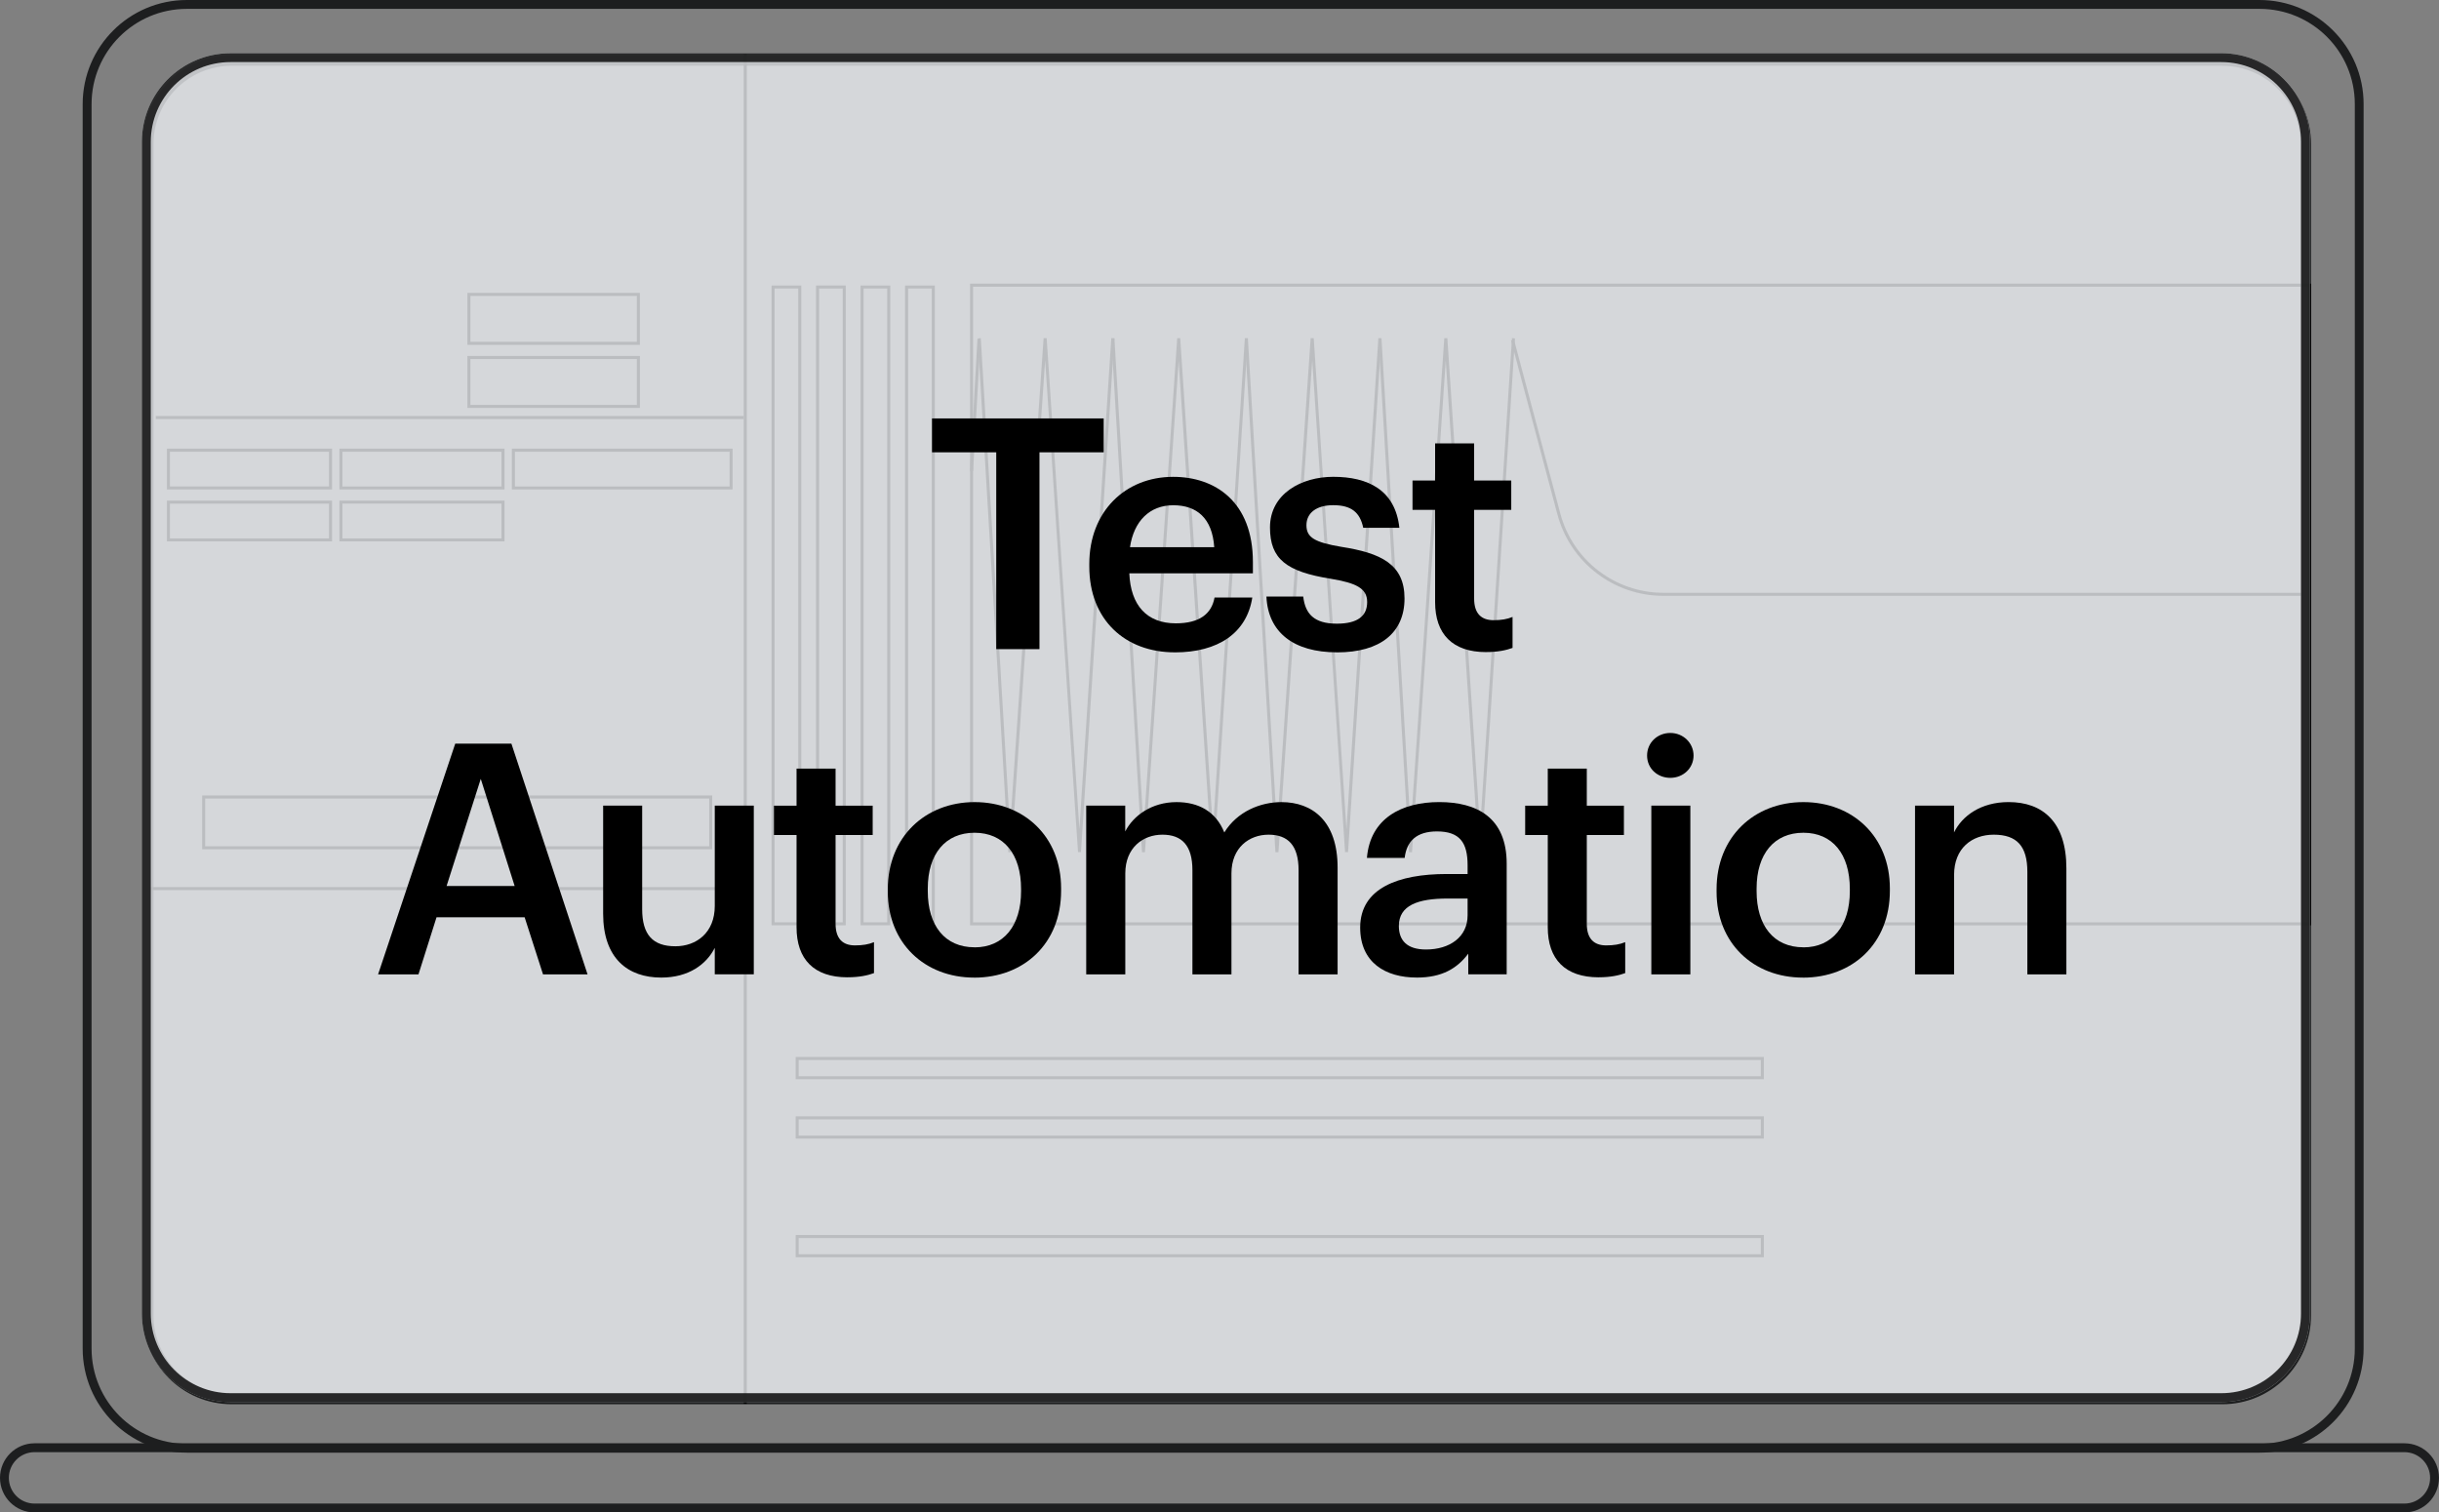
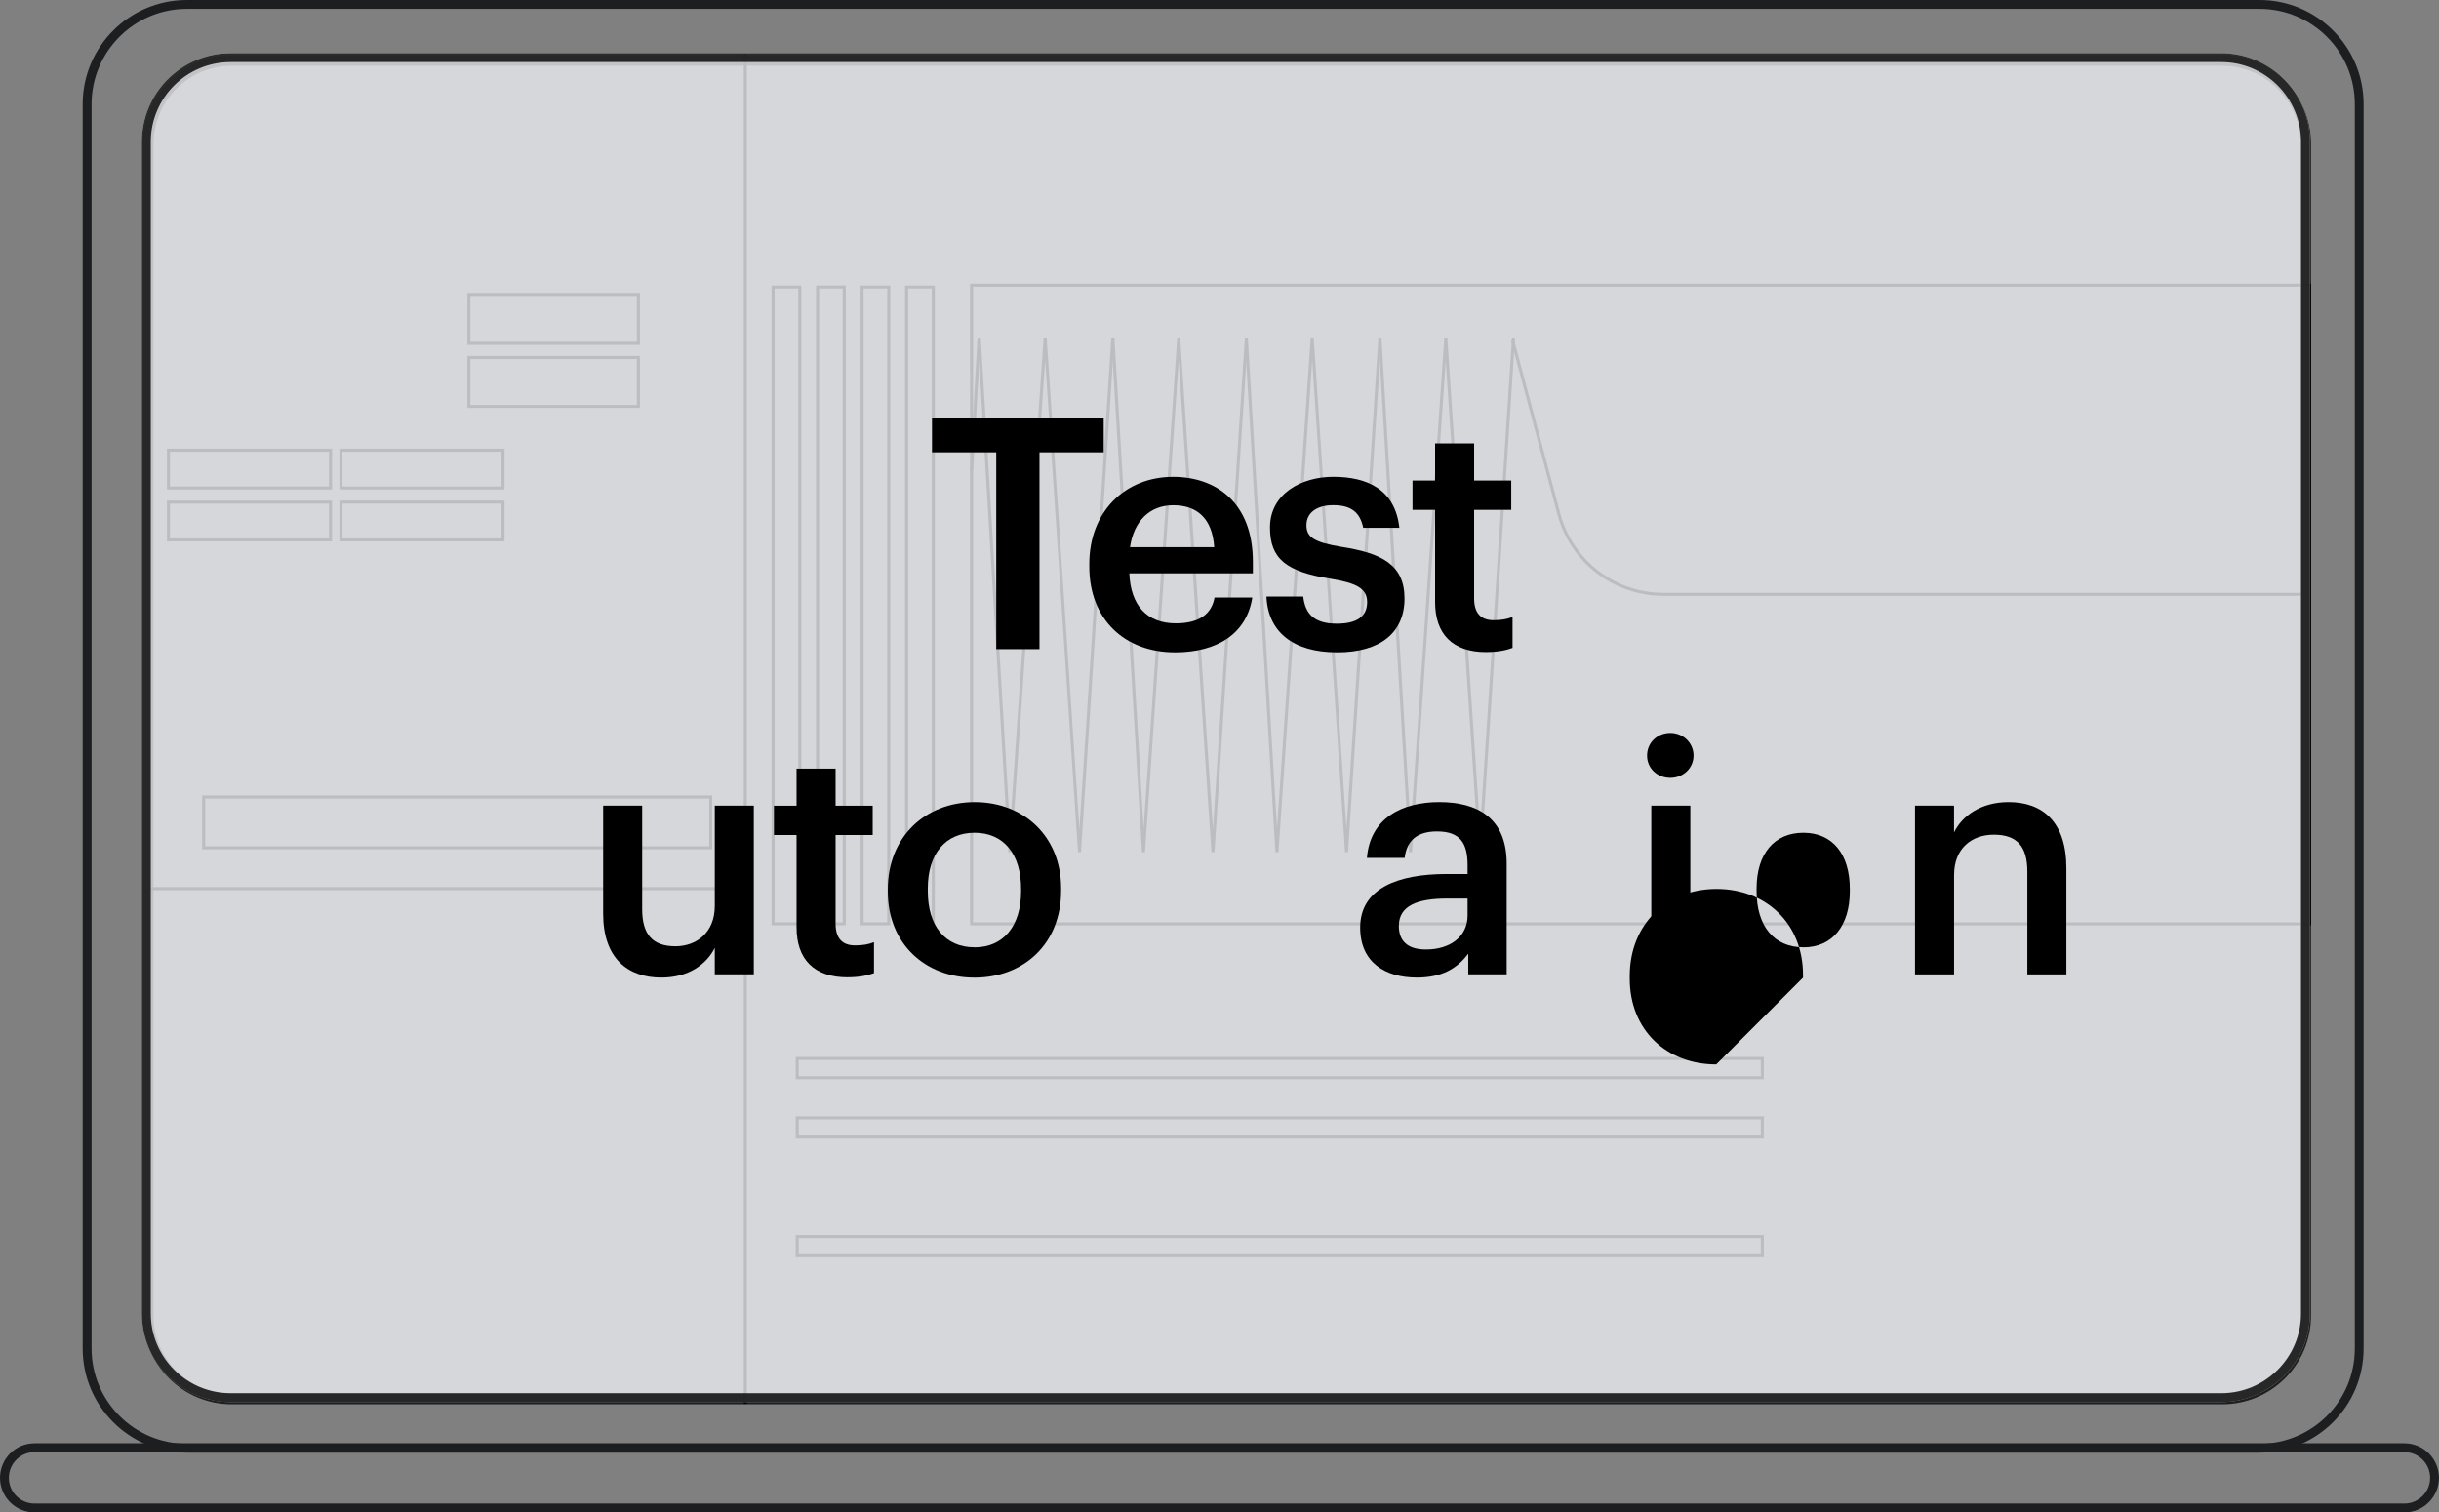
<svg xmlns="http://www.w3.org/2000/svg" id="Art" viewBox="0 0 806.22 500">
  <rect x="0" y="0" width="806.22" height="500" fill="#808080" stroke="none" />
  <defs>
    <style>.cls-1{fill:#eaecf0;}.cls-1,.cls-2,.cls-3,.cls-4,.cls-5{stroke-width:0px;}.cls-1,.cls-3{isolation:isolate;opacity:.8;}.cls-2{fill:#1d1e1f;}.cls-2,.cls-3,.cls-5{fill-rule:evenodd;}</style>
  </defs>
  <path class="cls-2" d="m734.6,21.73H76.6c-14.28,0-25.87,11.58-25.87,25.87v387.3c0,14.28,11.58,25.87,25.87,25.87h658c14.28,0,25.88-11.58,25.88-25.87V47.62c0-14.28-11.58-25.87-25.88-25.87v-.02Zm-658-3.43c-16.18,0-29.32,13.13-29.32,29.32v387.3c0,16.18,13.13,29.32,29.32,29.32h658c16.2,0,29.32-13.13,29.32-29.32V47.62c0-16.18-13.13-29.32-29.32-29.32H76.6Z" />
  <path class="cls-2" d="m746.88,2.93H61.77c-17.4,0-31.5,14.1-31.5,31.5v411.38c0,17.4,14.1,31.5,31.5,31.5h685.12c17.4,0,31.5-14.1,31.5-31.5V34.43c0-17.4-14.1-31.5-31.5-31.5ZM61.77,0C42.75,0,27.33,15.42,27.33,34.43v411.38c0,19.02,15.42,34.43,34.43,34.43h685.12c19.02,0,34.42-15.42,34.42-34.43V34.43C781.3,15.42,765.88,0,746.88,0H61.77Z" />
  <path class="cls-2" d="m794.78,497.07H11.43c-4.7,0-8.5-3.8-8.5-8.5s3.8-8.5,8.5-8.5h783.35c4.7,0,8.5,3.8,8.5,8.5s-3.8,8.5-8.5,8.5Zm-783.35,2.93C5.12,500,0,494.88,0,488.57s5.12-11.43,11.43-11.43h783.35c6.32,0,11.43,5.12,11.43,11.43s-5.12,11.43-11.43,11.43H11.43Z" />
  <path class="cls-5" d="m245.85,464.08V17.77h1v446.32h-1Z" />
-   <path class="cls-5" d="m245.85,138.53H51.5v-1h194.35v1Z" />
  <path class="cls-5" d="m245.85,294.27H49.67v-1h196.18v1Z" />
  <path class="cls-5" d="m108.75,149.33h-52.58v11.5h52.58v-11.5Zm-53.57-1v13.48h54.57v-13.48h-54.57Z" />
  <path class="cls-5" d="m108.75,166.5h-52.58v11.5h52.58v-11.5Zm-53.57-1v13.48h54.57v-13.48h-54.57Z" />
  <path class="cls-5" d="m165.77,149.33h-52.58v11.5h52.58s0-11.5,0-11.5Zm-53.57-1v13.48h54.57v-13.48s-54.57,0-54.57,0Z" />
  <path class="cls-5" d="m165.77,166.5h-52.58v11.5h52.58s0-11.5,0-11.5Zm-53.57-1v13.48h54.57v-13.48s-54.57,0-54.57,0Z" />
-   <path class="cls-5" d="m241.18,149.33h-70.97v11.5h70.97v-11.5Zm-71.97-1v13.48h72.95v-13.48s-72.95,0-72.95,0Z" />
  <path class="cls-5" d="m210.52,97.83h-55.03v15.18h55.03s0-15.18,0-15.18Zm-56.02-1v17.17h57.02v-17.17h-57.02Z" />
  <path class="cls-5" d="m210.52,118.68h-55.03v15.18h55.03v-15.18Zm-56.02-1v17.17h57.02v-17.17h-57.02Z" />
  <path class="cls-5" d="m234.43,263.98H67.82v15.8h166.62v-15.8Zm-167.6-1v17.78h168.6v-17.78s-168.6,0-168.6,0Z" />
  <path class="cls-5" d="m263.87,95.38h-7.82v209.53h7.82V95.38Zm-8.82-1v211.52h9.82V94.4h-9.82v-.02Z" />
  <path class="cls-5" d="m278.57,95.38h-7.82v209.53h7.82V95.38Zm-8.82-1v211.52h9.82V94.4h-9.82v-.02Z" />
  <path class="cls-5" d="m293.28,95.38h-7.82v209.53h7.82V95.38Zm-8.82-1v211.52h9.82V94.4h-9.82v-.02Z" />
  <path class="cls-5" d="m308,95.38h-7.82v209.53h7.82V95.38Zm-8.82-1v211.52h9.82V94.4h-9.82v-.02Z" />
  <path class="cls-5" d="m762.92,94.78h-441.28v210.15h441.28V94.78Zm-442.27-1v212.13h443.27V93.78h-443.27,0Z" />
  <path class="cls-5" d="m345.47,119.22l-11.15,162.5h-1l-10.12-169.83,1-.07,9.65,162.08,11.12-162.1h1l10.83,162.3,10.55-162.3,1,.07-11.03,169.83h-.98l-10.85-162.5-.02.02Z" />
  <path class="cls-5" d="m389.62,119.22l-11.15,162.5h-.98l-10.12-169.83,1-.07,9.65,162.08,11.12-162.1h.98l10.83,162.3,10.55-162.3.98.07-11.03,169.83h-1l-10.85-162.5.02.02Z" />
  <path class="cls-5" d="m433.75,119.22l-11.15,162.5h-1l-10.12-169.83,1-.07,9.65,162.08,11.12-162.1h1l10.83,162.3,10.55-162.3,1,.07-11.03,169.83h-.98l-10.85-162.5-.02.02Z" />
  <path class="cls-5" d="m477.9,119.22l-11.15,162.5h-.98l-10.12-169.83,1-.07,9.65,162.08,11.12-162.1h1l10.83,162.3,10.55-162.3.98.07-11.03,169.83h-1l-10.85-162.5v.02Z" />
  <path class="cls-5" d="m514.8,170.05l-15.3-57.45.97-.25,15.3,57.45c4.12,15.43,18.1,26.18,34.07,26.18h211.32v1h-211.32c-16.43,0-30.8-11.05-35.03-26.92v-.02Z" />
  <path class="cls-5" d="m320.65,155.7l2.45-43.53,1,.05-2.45,43.53-1-.05Z" />
  <path class="cls-5" d="m582.05,350.43h-318.05v5.37h318.05v-5.37h0Zm-319.03-1v7.35h320.03v-7.35h-320.03,0Z" />
  <path class="cls-5" d="m582.05,370.05h-318.05v5.37h318.05v-5.37h0Zm-319.03-1v7.35h320.03v-7.35h-320.03,0Z" />
  <path class="cls-5" d="m582.05,409.28h-318.05v5.37h318.05v-5.37h0Zm-319.03-1v7.35h320.03v-7.35h-320.03,0Z" />
  <path class="cls-1" d="m46.9,46.9c0-16.18,13.13-29.32,29.32-29.32h658.02c16.18,0,29.32,13.13,29.32,29.32v387.3c0,16.2-13.13,29.32-29.32,29.32H76.22c-16.18,0-29.32-13.13-29.32-29.32V46.9Z" />
  <path class="cls-3" d="m734.23,20.52H76.22c-14.57,0-26.38,11.82-26.38,26.38v387.3c0,14.57,11.82,26.38,26.38,26.38h658.02c14.57,0,26.38-11.82,26.38-26.38V46.9c0-14.57-11.82-26.38-26.38-26.38Zm-658.02-2.93c-16.18,0-29.32,13.13-29.32,29.32v387.3c0,16.2,13.13,29.32,29.32,29.32h658.02c16.18,0,29.32-13.13,29.32-29.32V46.9c0-16.18-13.13-29.32-29.32-29.32,0,0-658.02,0-658.02,0Z" />
  <path class="cls-4" d="m329.3,214.6h14.3v-65.07h21.23v-11.2h-56.75v11.2h21.23v65.07h-.02Z" />
  <path class="cls-4" d="m388.35,215.67c14.3,0,23.78-6.4,25.6-18.13h-12.48c-.97,5.43-5.02,8.53-12.8,8.53-9.6,0-14.93-5.97-15.37-16.53h40.85v-3.73c0-19.95-12.48-28.17-26.35-28.17-15.9,0-27.73,11.52-27.73,28.8v.85c0,17.6,11.83,28.37,28.27,28.37l.02.02Zm-14.83-34.77c1.28-8.63,6.5-13.87,14.3-13.87s12.9,4.27,13.55,13.87h-27.85Z" />
  <path class="cls-4" d="m441.97,215.67c14.3,0,22.3-6.5,22.3-17.82s-7.78-15.03-20.9-17.07c-8.85-1.5-11.52-3.1-11.52-7.15s3.3-6.62,8.85-6.62c5.97,0,8.85,2.35,9.92,7.47h11.95c-1.38-12.58-10.45-16.85-21.87-16.85-10.45,0-20.9,5.55-20.9,16.75,0,10.45,5.43,14.62,20.17,16.97,8.22,1.38,11.95,3.1,11.95,7.68s-3.1,7.15-10.03,7.15c-7.57,0-10.45-3.3-11.1-8.97h-12.17c.53,11.83,8.97,18.45,23.37,18.45h-.02Z" />
  <path class="cls-4" d="m491.23,215.57c3.95,0,6.72-.63,8.75-1.38v-10.23c-1.82.75-3.73,1.07-6.3,1.07-4.05,0-6.4-2.23-6.4-7.15v-29.33h12.27v-9.7h-12.27v-12.27h-12.9v12.27h-7.47v9.7h7.47v30.5c0,10.57,5.77,16.53,16.85,16.53Z" />
-   <path class="cls-4" d="m125,322.12h13.33l5.97-18.88h29.12l6.08,18.88h14.72l-25.17-76.27h-18.57l-25.5,76.27h.02Zm33.92-64.63l11.2,35.42h-22.5l11.3-35.42Z" />
  <path class="cls-4" d="m218.57,323.18c9.07,0,14.93-4.37,17.7-9.82v8.75h12.9v-55.78h-12.9v33.17c0,8.85-6.08,13.33-13.02,13.33-7.47,0-10.98-3.83-10.98-12.27v-34.23h-12.9v35.73c0,14.83,8.22,21.12,19.2,21.12h0Z" />
  <path class="cls-4" d="m280.15,323.08c3.95,0,6.72-.63,8.75-1.38v-10.23c-1.82.75-3.73,1.07-6.3,1.07-4.05,0-6.4-2.23-6.4-7.15v-29.33h12.27v-9.7h-12.27v-12.27h-12.9v12.27h-7.47v9.7h7.47v30.5c0,10.57,5.77,16.53,16.85,16.53Z" />
  <path class="cls-4" d="m322.15,313.17c-9.82,0-15.47-7.15-15.47-18.57v-.85c0-11.52,5.87-18.45,15.47-18.45s15.37,7.03,15.37,18.57v.75c0,11.42-5.77,18.57-15.37,18.57v-.02Zm-.1,10.03c16.43,0,28.7-11.3,28.7-28.7v-.85c0-17.07-12.27-28.48-28.58-28.48s-28.7,11.52-28.7,28.8v.85c0,16.97,12.17,28.37,28.58,28.37v.02Z" />
-   <path class="cls-4" d="m359.07,322.12h12.9v-33.38c0-8.53,5.87-12.8,12.27-12.8s9.92,3.52,9.92,11.73v34.45h12.9v-33.38c0-8.53,5.87-12.8,12.27-12.8s9.92,3.52,9.92,11.73v34.45h12.9v-35.3c0-15.37-8.32-21.65-18.57-21.65-6.93,0-14.62,3.1-18.88,10.03-2.77-6.93-8.53-10.03-15.78-10.03-8.22,0-14.3,4.48-16.97,9.7v-8.53h-12.9v55.78h.03Z" />
  <path class="cls-4" d="m468.27,323.18c8.53,0,13.43-3.1,17.07-7.9v6.83h12.7v-36.58c0-15.25-9.82-20.37-22.3-20.37s-22.83,5.43-23.9,18.45h12.48c.63-5.55,3.95-8.75,10.67-8.75,7.57,0,10.13,3.73,10.13,11.2v2.88h-6.93c-16,0-28.58,4.7-28.58,17.7,0,11.63,8.43,16.53,18.67,16.53h0Zm3.1-9.28c-6.4,0-8.97-3.1-8.97-7.78,0-6.83,6.3-9.07,16.1-9.07h6.62v5.55c0,7.15-5.87,11.3-13.77,11.3h.02Z" />
-   <path class="cls-4" d="m528.47,323.08c3.95,0,6.72-.63,8.75-1.38v-10.23c-1.82.75-3.73,1.07-6.3,1.07-4.05,0-6.4-2.23-6.4-7.15v-29.33h12.27v-9.7h-12.27v-12.27h-12.9v12.27h-7.47v9.7h7.47v30.5c0,10.57,5.77,16.53,16.85,16.53Z" />
  <path class="cls-4" d="m545.85,322.12h12.9v-55.78h-12.9v55.78Zm6.28-64.97c4.27,0,7.68-3.2,7.68-7.37s-3.42-7.47-7.68-7.47-7.68,3.2-7.68,7.47,3.42,7.37,7.68,7.37Z" />
-   <path class="cls-4" d="m596.12,313.17c-9.82,0-15.47-7.15-15.47-18.57v-.85c0-11.52,5.87-18.45,15.47-18.45s15.35,7.03,15.35,18.57v.75c0,11.42-5.77,18.57-15.35,18.57v-.02Zm-.12,10.03c16.43,0,28.7-11.3,28.7-28.7v-.85c0-17.07-12.27-28.48-28.58-28.48s-28.7,11.52-28.7,28.8v.85c0,16.97,12.15,28.37,28.58,28.37v.02Z" />
+   <path class="cls-4" d="m596.12,313.17c-9.82,0-15.47-7.15-15.47-18.57v-.85c0-11.52,5.87-18.45,15.47-18.45s15.35,7.03,15.35,18.57v.75c0,11.42-5.77,18.57-15.35,18.57v-.02Zm-.12,10.03v-.85c0-17.07-12.27-28.48-28.58-28.48s-28.7,11.52-28.7,28.8v.85c0,16.97,12.15,28.37,28.58,28.37v.02Z" />
  <path class="cls-4" d="m633.03,322.12h12.9v-32.85c0-8.85,5.87-13.33,13.12-13.33,7.68,0,11.1,3.83,11.1,12.27v33.92h12.9v-35.1c0-15.37-7.9-21.87-19.1-21.87-9.17,0-15.37,4.58-18.03,10.03v-8.85h-12.9v55.78h.02Z" />
</svg>